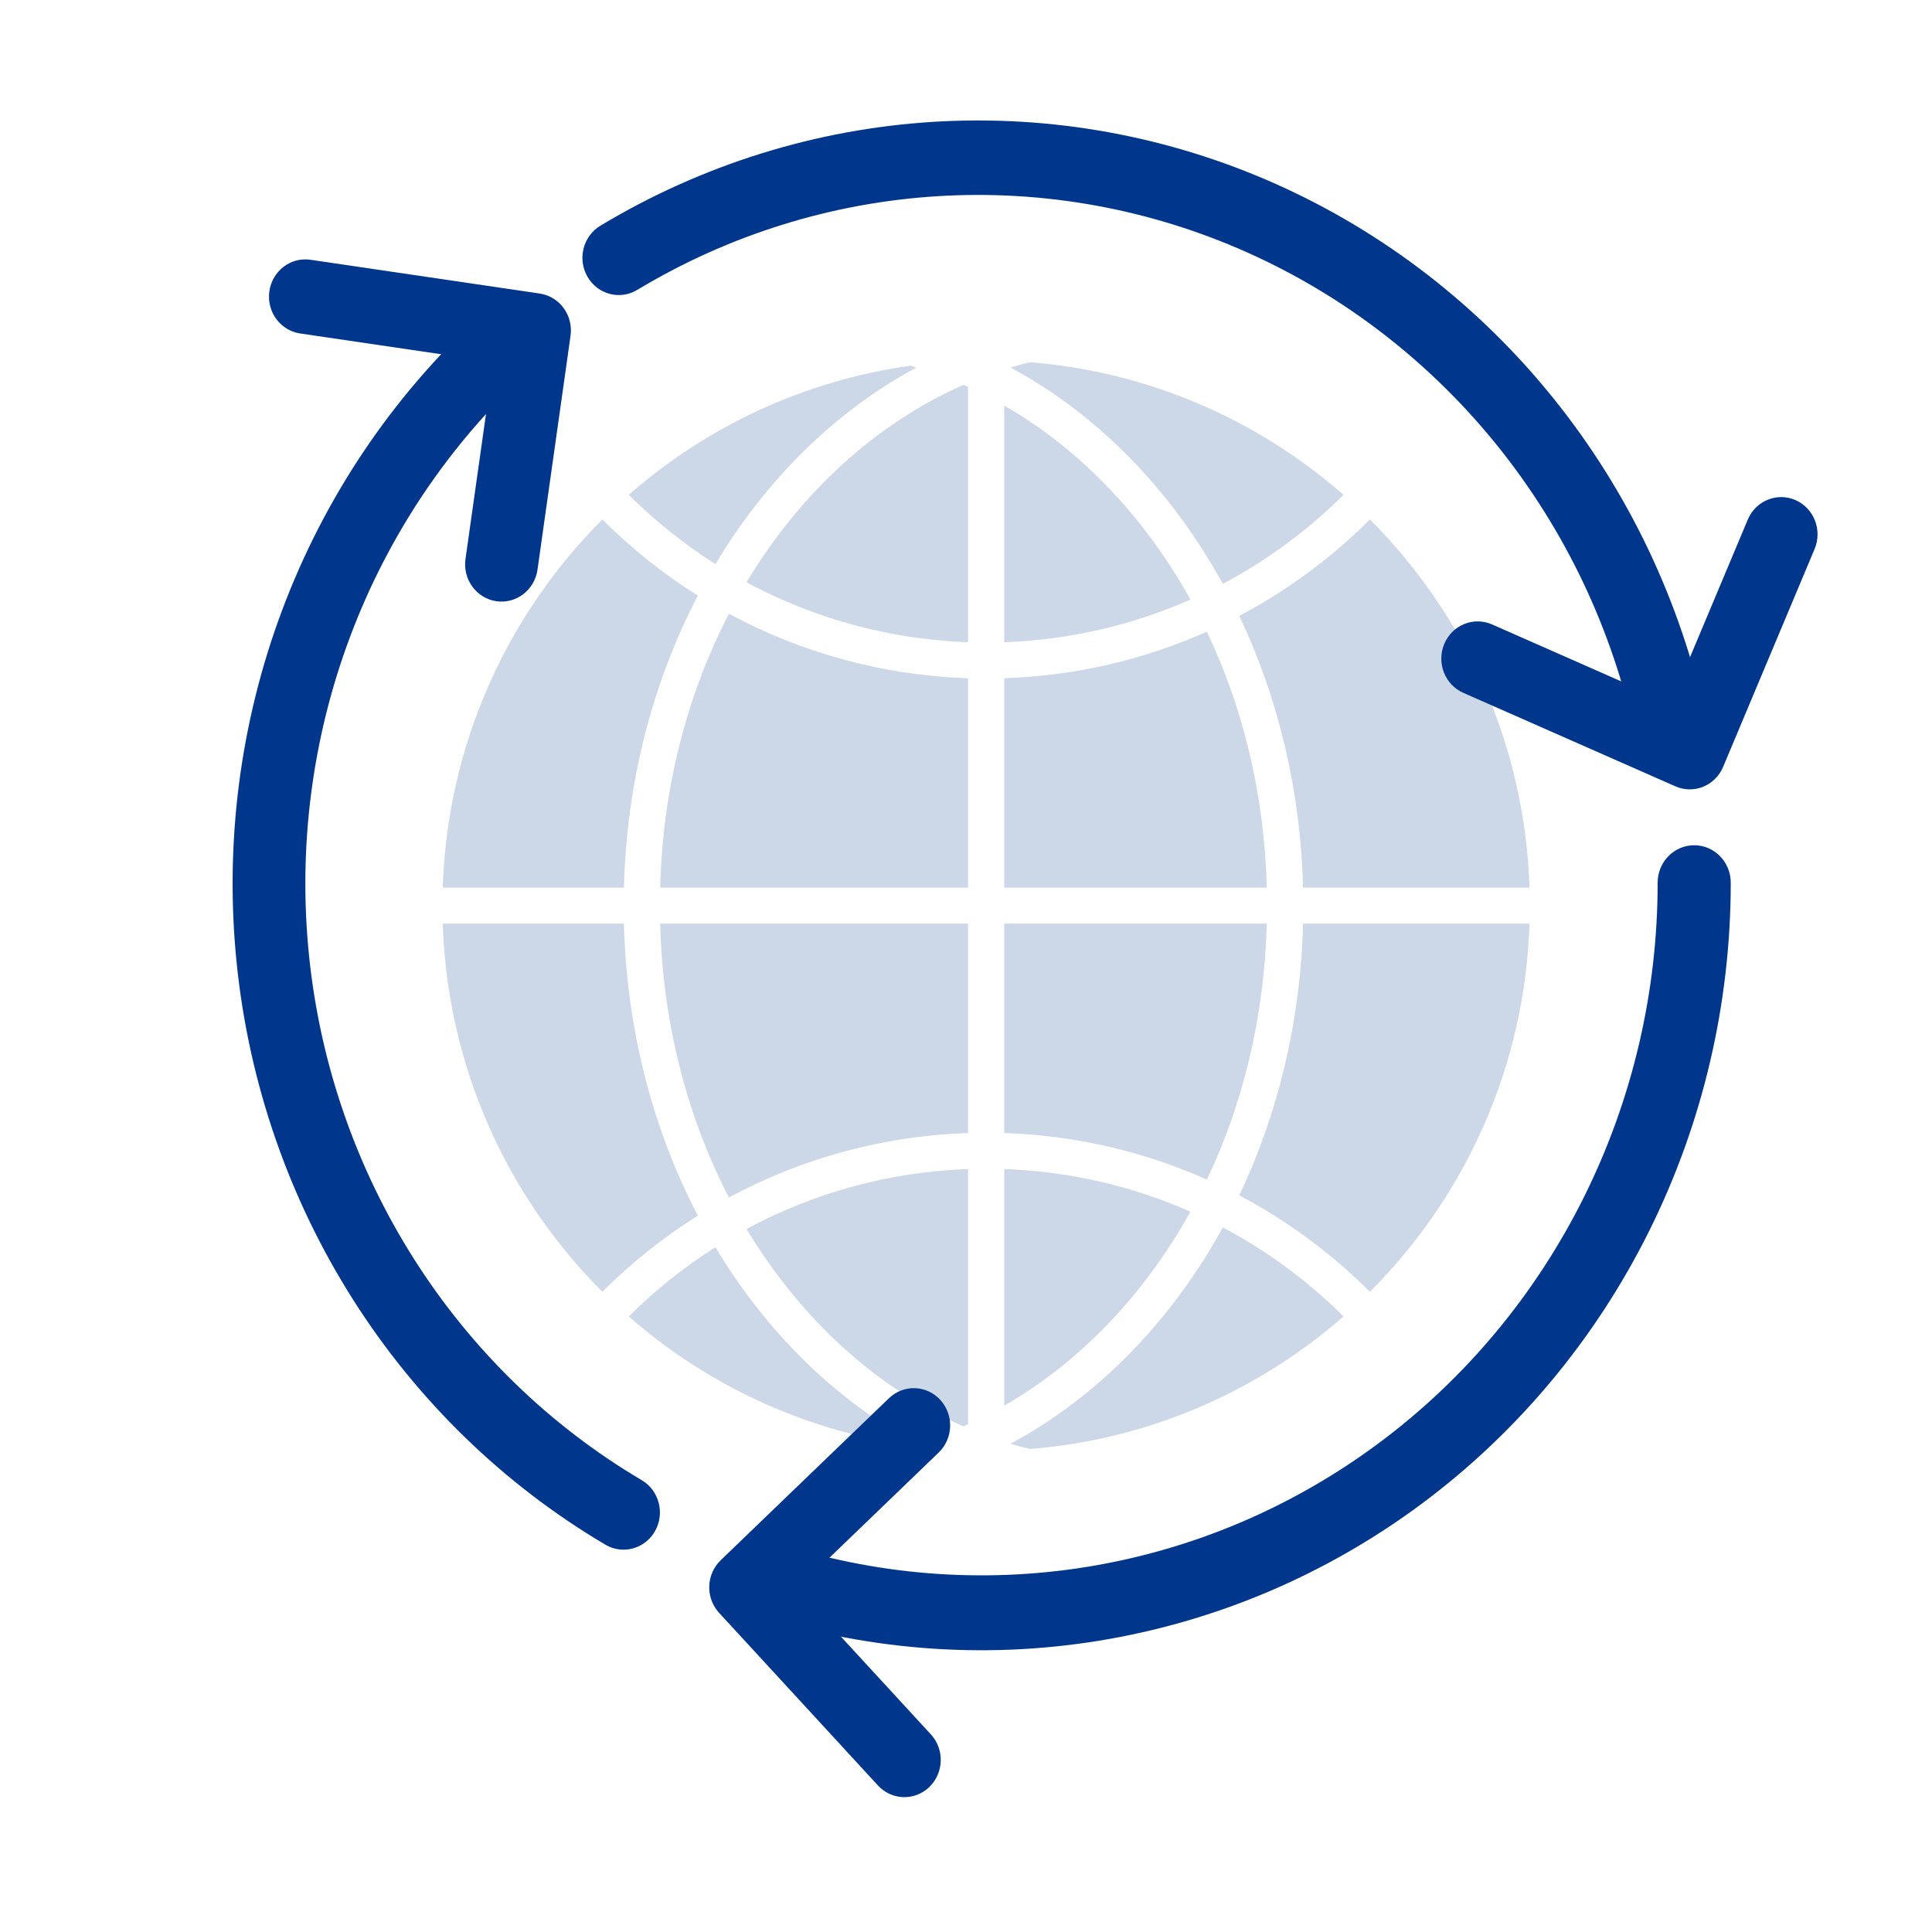
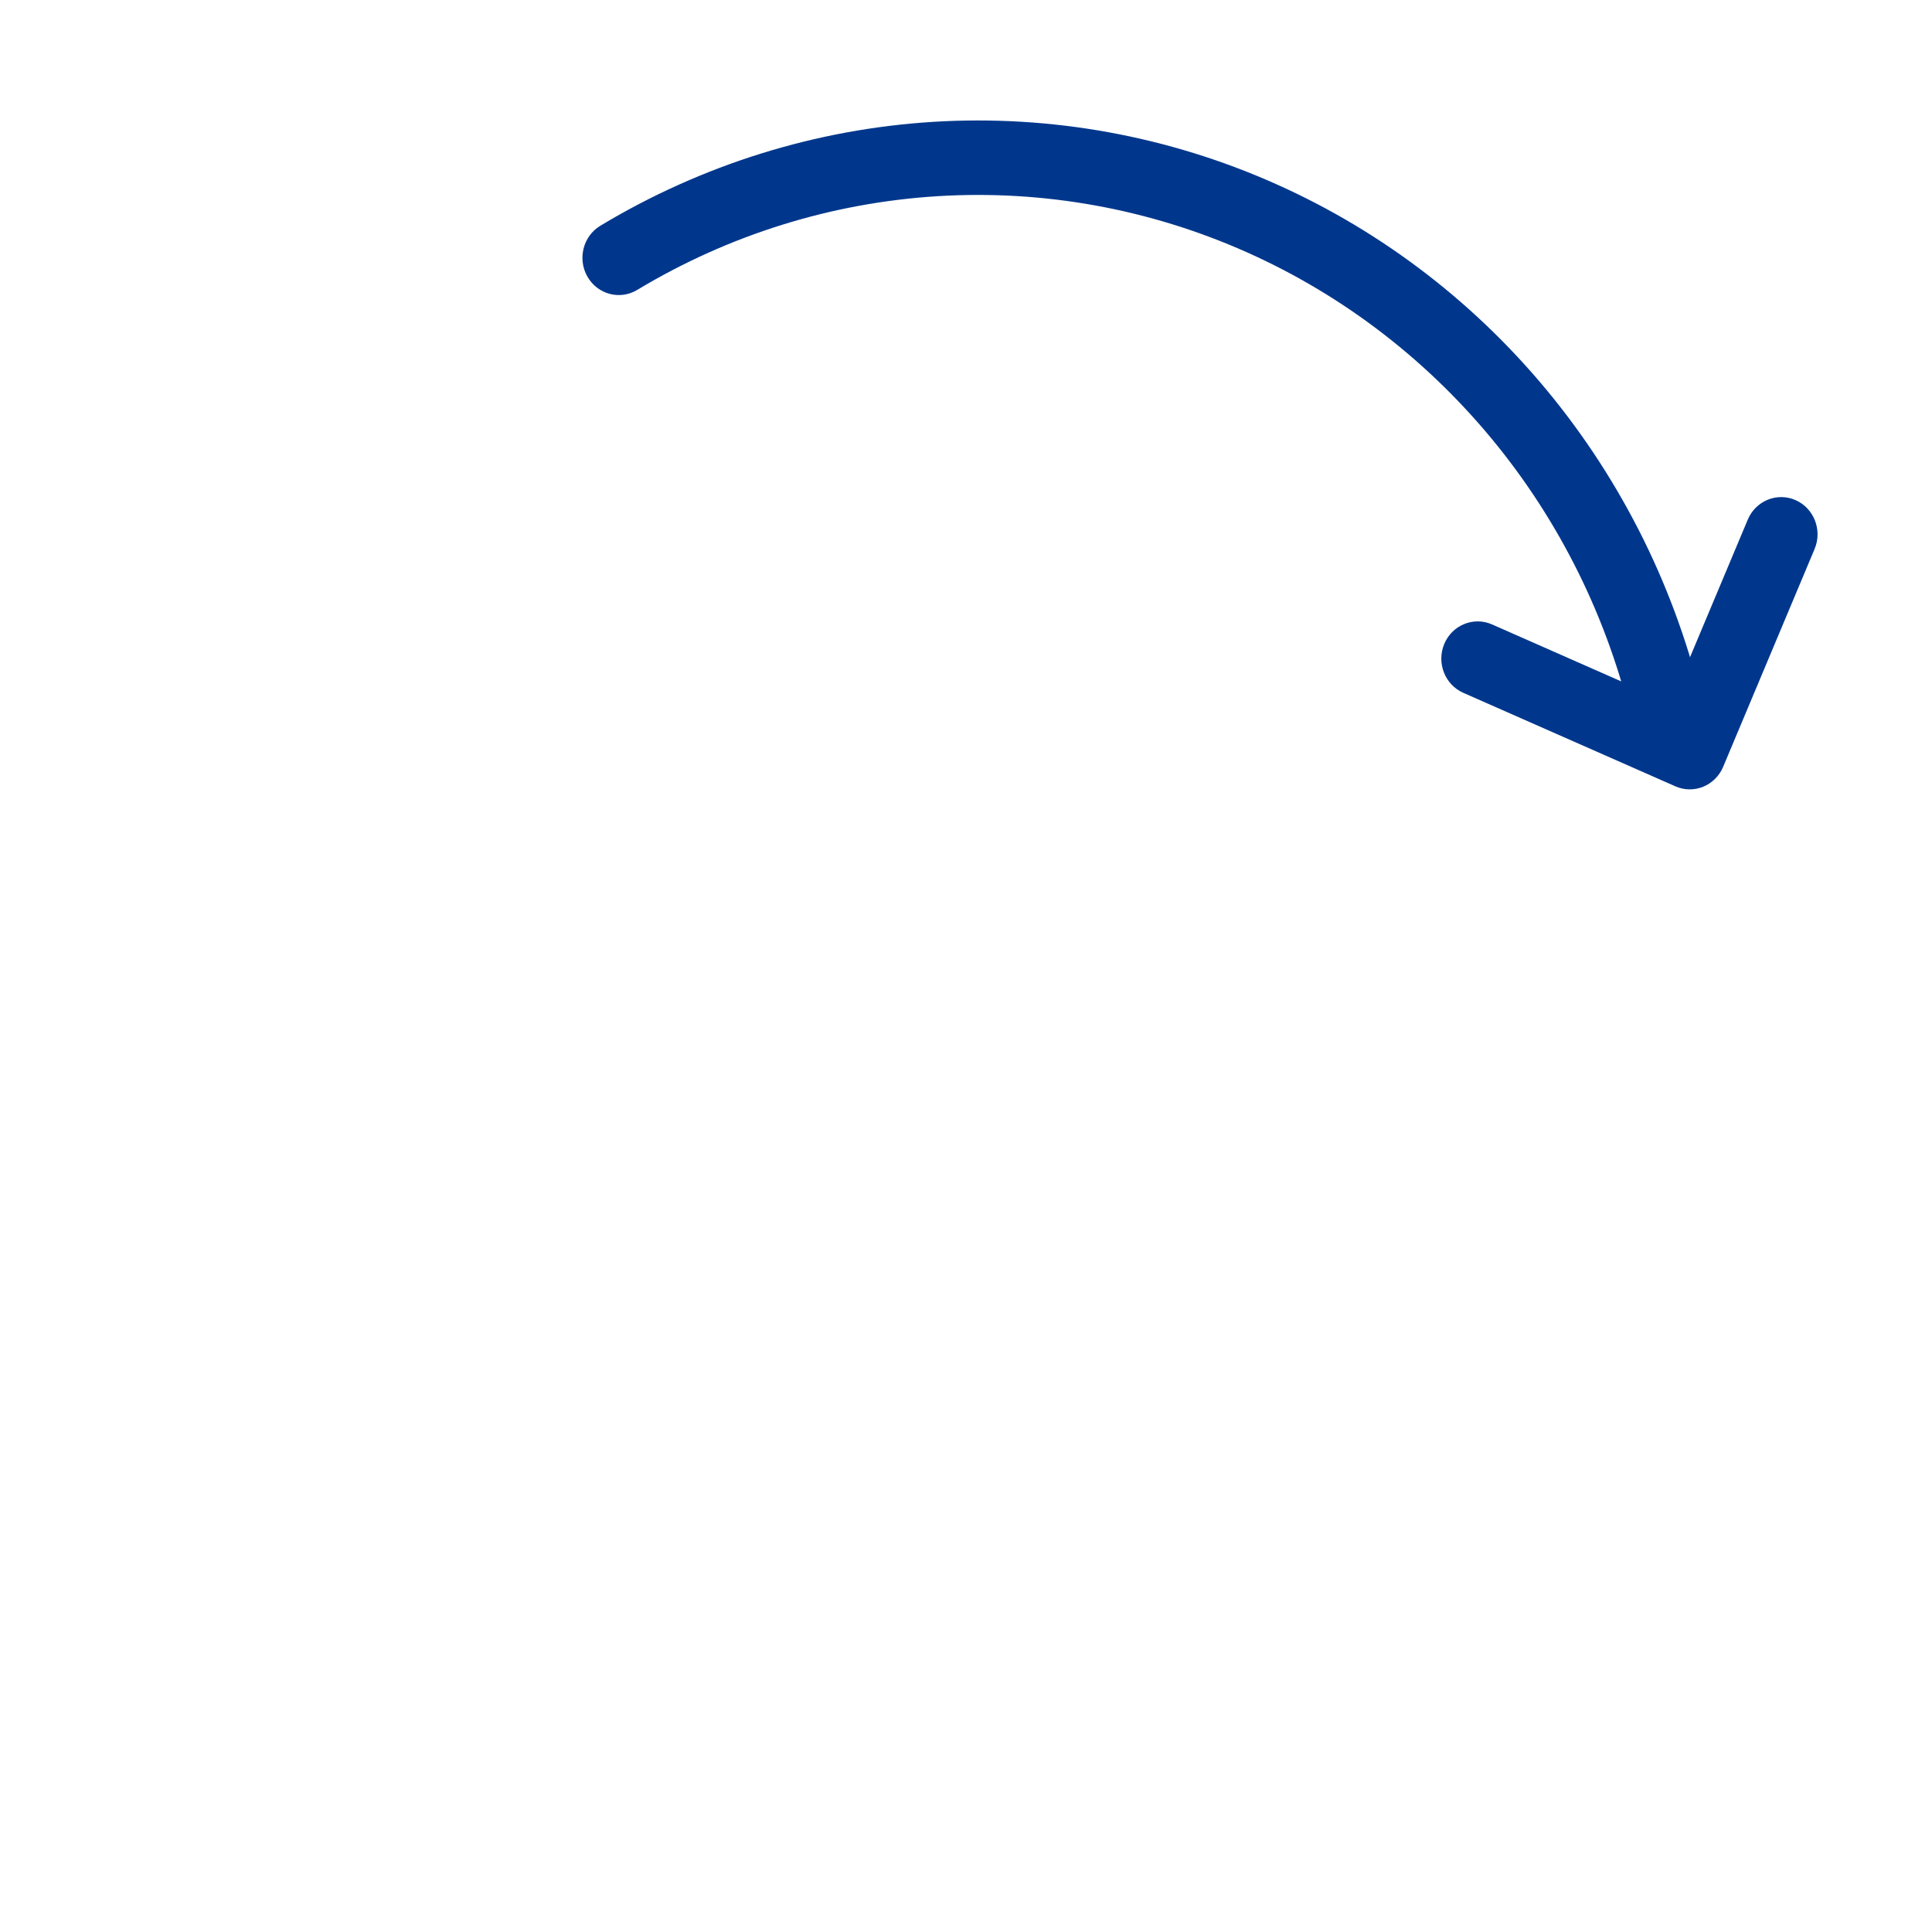
<svg xmlns="http://www.w3.org/2000/svg" width="48" height="48" viewBox="0 0 48 48" fill="none">
  <g clip-path="url(#clip0_1478_358)">
-     <path opacity="0.2" fill-rule="evenodd" clip-rule="evenodd" d="M25.588 36C28.56 35.762 31.261 34.56 33.379 32.706C32.498 31.829 31.488 31.082 30.381 30.495C29.097 32.831 27.268 34.707 25.106 35.869C25.266 35.916 25.427 35.96 25.588 36ZM23.937 35.437C23.975 35.421 24.012 35.404 24.05 35.387L24.05 29.045C22.066 29.115 20.197 29.646 18.548 30.534C19.89 32.766 21.771 34.483 23.937 35.437ZM22.768 35.869C20.76 34.789 19.038 33.094 17.775 30.986C16.995 31.48 16.273 32.058 15.621 32.706C17.549 34.394 19.959 35.541 22.617 35.913C22.667 35.898 22.718 35.884 22.768 35.869ZM22.768 9.131C22.718 9.116 22.668 9.101 22.617 9.087C19.959 9.459 17.549 10.606 15.621 12.294C16.273 12.942 16.995 13.52 17.775 14.014C19.038 11.906 20.76 10.21 22.768 9.131ZM17.337 14.798C16.476 14.257 15.681 13.622 14.966 12.907C12.61 15.261 11.116 18.482 11 22.053H15.501C15.568 19.397 16.231 16.918 17.337 14.798ZM16.401 22.053C16.467 19.54 17.087 17.223 18.11 15.249C19.889 16.208 21.906 16.779 24.05 16.85V22.053H16.401ZM15.501 22.947H11C11.116 26.518 12.609 29.739 14.966 32.093C15.681 31.378 16.476 30.743 17.337 30.202C16.231 28.082 15.568 25.603 15.501 22.947ZM18.11 29.751C17.088 27.777 16.467 25.46 16.401 22.947H24.05V28.15C21.906 28.221 19.889 28.792 18.11 29.751ZM18.547 14.466C19.89 12.234 21.771 10.516 23.937 9.562C23.975 9.579 24.012 9.596 24.05 9.613L24.05 15.955C22.066 15.885 20.197 15.354 18.547 14.466ZM25.106 9.131C27.268 10.293 29.097 12.169 30.381 14.505C31.488 13.918 32.498 13.171 33.379 12.294C31.26 10.439 28.559 9.237 25.587 9C25.426 9.04 25.265 9.083 25.106 9.131ZM24.95 15.955L24.95 10.076C26.82 11.152 28.424 12.82 29.575 14.896C28.151 15.525 26.59 15.897 24.95 15.955ZM24.95 16.85C26.738 16.791 28.438 16.384 29.985 15.694C30.876 17.567 31.412 19.726 31.473 22.053H24.95V16.85ZM30.79 15.302C31.744 17.307 32.312 19.605 32.374 22.053H38C37.884 18.482 36.391 15.261 34.035 12.907C33.082 13.858 31.989 14.668 30.79 15.302ZM24.95 22.947H31.473C31.412 25.273 30.876 27.432 29.985 29.306C28.438 28.616 26.738 28.209 24.95 28.15V22.947ZM32.374 22.947C32.312 25.395 31.744 27.693 30.789 29.698C31.989 30.332 33.082 31.142 34.035 32.093C36.391 29.739 37.885 26.518 38 22.947H32.374ZM24.95 29.045C26.59 29.103 28.151 29.475 29.575 30.104C28.424 32.179 26.82 33.848 24.95 34.924L24.95 29.045Z" fill="#00378C" />
-     <path fill-rule="evenodd" clip-rule="evenodd" d="M42.092 21C42.593 21 43 21.416 43 21.93C43 24.94 42.305 27.906 40.971 30.588C39.637 33.269 37.702 35.589 35.325 37.358C32.948 39.127 30.196 40.294 27.294 40.765C24.392 41.236 21.422 40.997 18.628 40.067C18.151 39.908 17.89 39.383 18.045 38.895C18.2 38.406 18.712 38.139 19.189 38.297C21.711 39.136 24.391 39.352 27.01 38.928C29.629 38.503 32.112 37.449 34.257 35.853C36.403 34.257 38.148 32.163 39.352 29.743C40.556 27.323 41.184 24.646 41.184 21.93C41.184 21.416 41.59 21 42.092 21Z" fill="#00378C" />
    <path fill-rule="evenodd" clip-rule="evenodd" d="M14.595 6.874C14.342 6.434 14.486 5.867 14.916 5.608C17.436 4.092 20.27 3.207 23.188 3.027C26.106 2.848 29.023 3.377 31.703 4.573C34.382 5.769 36.747 7.597 38.604 9.908C40.461 12.219 41.758 14.947 42.388 17.869C42.495 18.368 42.188 18.861 41.7 18.971C41.213 19.081 40.731 18.766 40.623 18.267C40.055 15.63 38.885 13.168 37.209 11.083C35.533 8.998 33.399 7.348 30.981 6.269C28.563 5.19 25.93 4.712 23.297 4.874C20.663 5.036 18.105 5.834 15.831 7.203C15.401 7.462 14.848 7.315 14.595 6.874Z" fill="#00378C" />
-     <path fill-rule="evenodd" clip-rule="evenodd" d="M16.275 38.038C16.025 38.481 15.473 38.633 15.04 38.377C12.509 36.881 10.36 34.792 8.768 32.283C7.176 29.773 6.186 26.913 5.881 23.937C5.575 20.961 5.962 17.953 7.01 15.159C8.057 12.366 9.736 9.865 11.908 7.863C12.279 7.521 12.85 7.552 13.184 7.932C13.518 8.311 13.488 8.896 13.117 9.238C11.157 11.045 9.642 13.301 8.697 15.822C7.751 18.344 7.402 21.058 7.678 23.744C7.954 26.43 8.846 29.01 10.283 31.275C11.72 33.54 13.659 35.425 15.944 36.775C16.376 37.03 16.524 37.596 16.275 38.038Z" fill="#00378C" />
    <path fill-rule="evenodd" clip-rule="evenodd" d="M44.61 12.425C45.068 12.627 45.28 13.171 45.083 13.64L42.811 19.052C42.717 19.277 42.538 19.455 42.316 19.546C42.093 19.637 41.844 19.633 41.624 19.536L36.355 17.213C35.897 17.011 35.685 16.466 35.883 15.997C36.08 15.528 36.612 15.312 37.07 15.514L41.508 17.471L43.423 12.91C43.62 12.441 44.151 12.224 44.61 12.425Z" fill="#00378C" />
-     <path fill-rule="evenodd" clip-rule="evenodd" d="M6.692 7.238C6.763 6.732 7.221 6.381 7.715 6.454L13.409 7.293C13.647 7.328 13.861 7.458 14.004 7.654C14.148 7.851 14.209 8.098 14.175 8.341L13.354 14.153C13.282 14.659 12.824 15.01 12.33 14.937C11.836 14.863 11.494 14.394 11.565 13.889L12.257 8.992L7.458 8.285C6.964 8.212 6.621 7.744 6.692 7.238Z" fill="#00378C" />
-     <path fill-rule="evenodd" clip-rule="evenodd" d="M23.089 44.398C22.726 44.748 22.154 44.731 21.812 44.359L17.867 40.072C17.702 39.893 17.614 39.655 17.621 39.41C17.628 39.164 17.731 38.932 17.905 38.764L22.084 34.74C22.447 34.39 23.019 34.407 23.361 34.78C23.703 35.152 23.685 35.737 23.322 36.087L19.802 39.477L23.127 43.09C23.469 43.462 23.452 44.047 23.089 44.398Z" fill="#00378C" />
  </g>
  <defs>
    <clipPath id="clip0_1478_358">
      <rect width="48" height="48" fill="white" />
    </clipPath>
  </defs>
</svg>